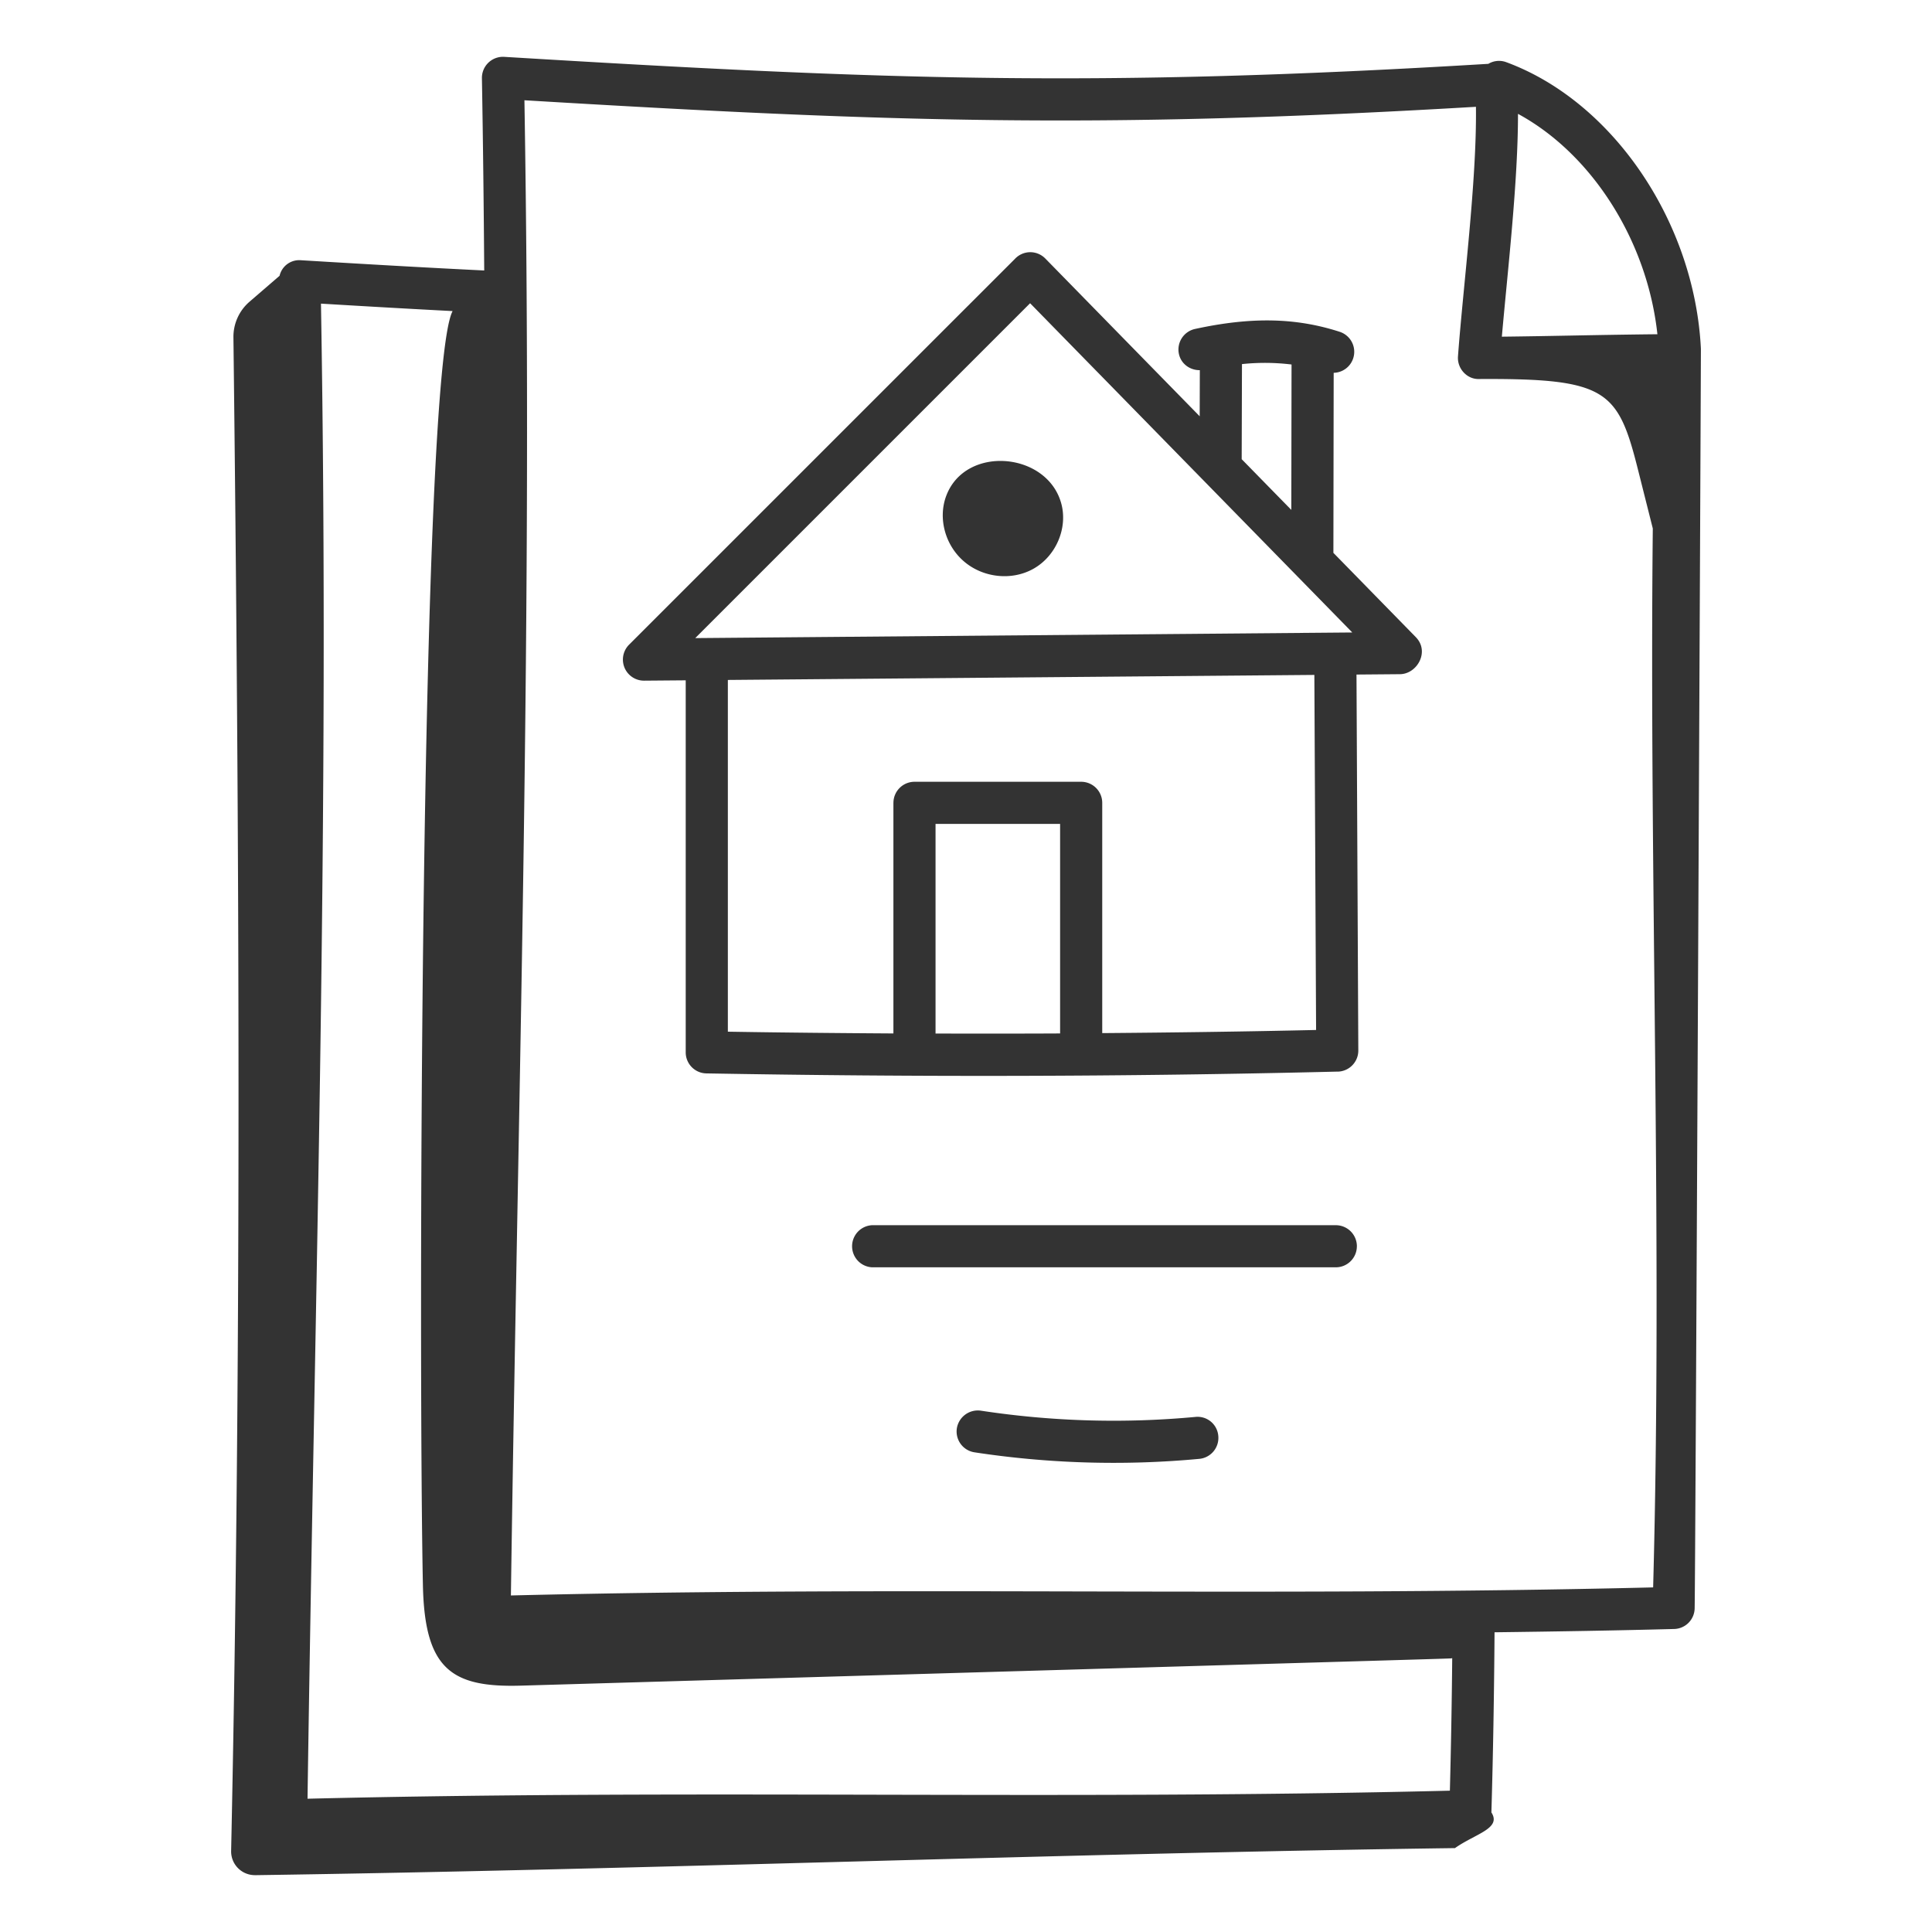
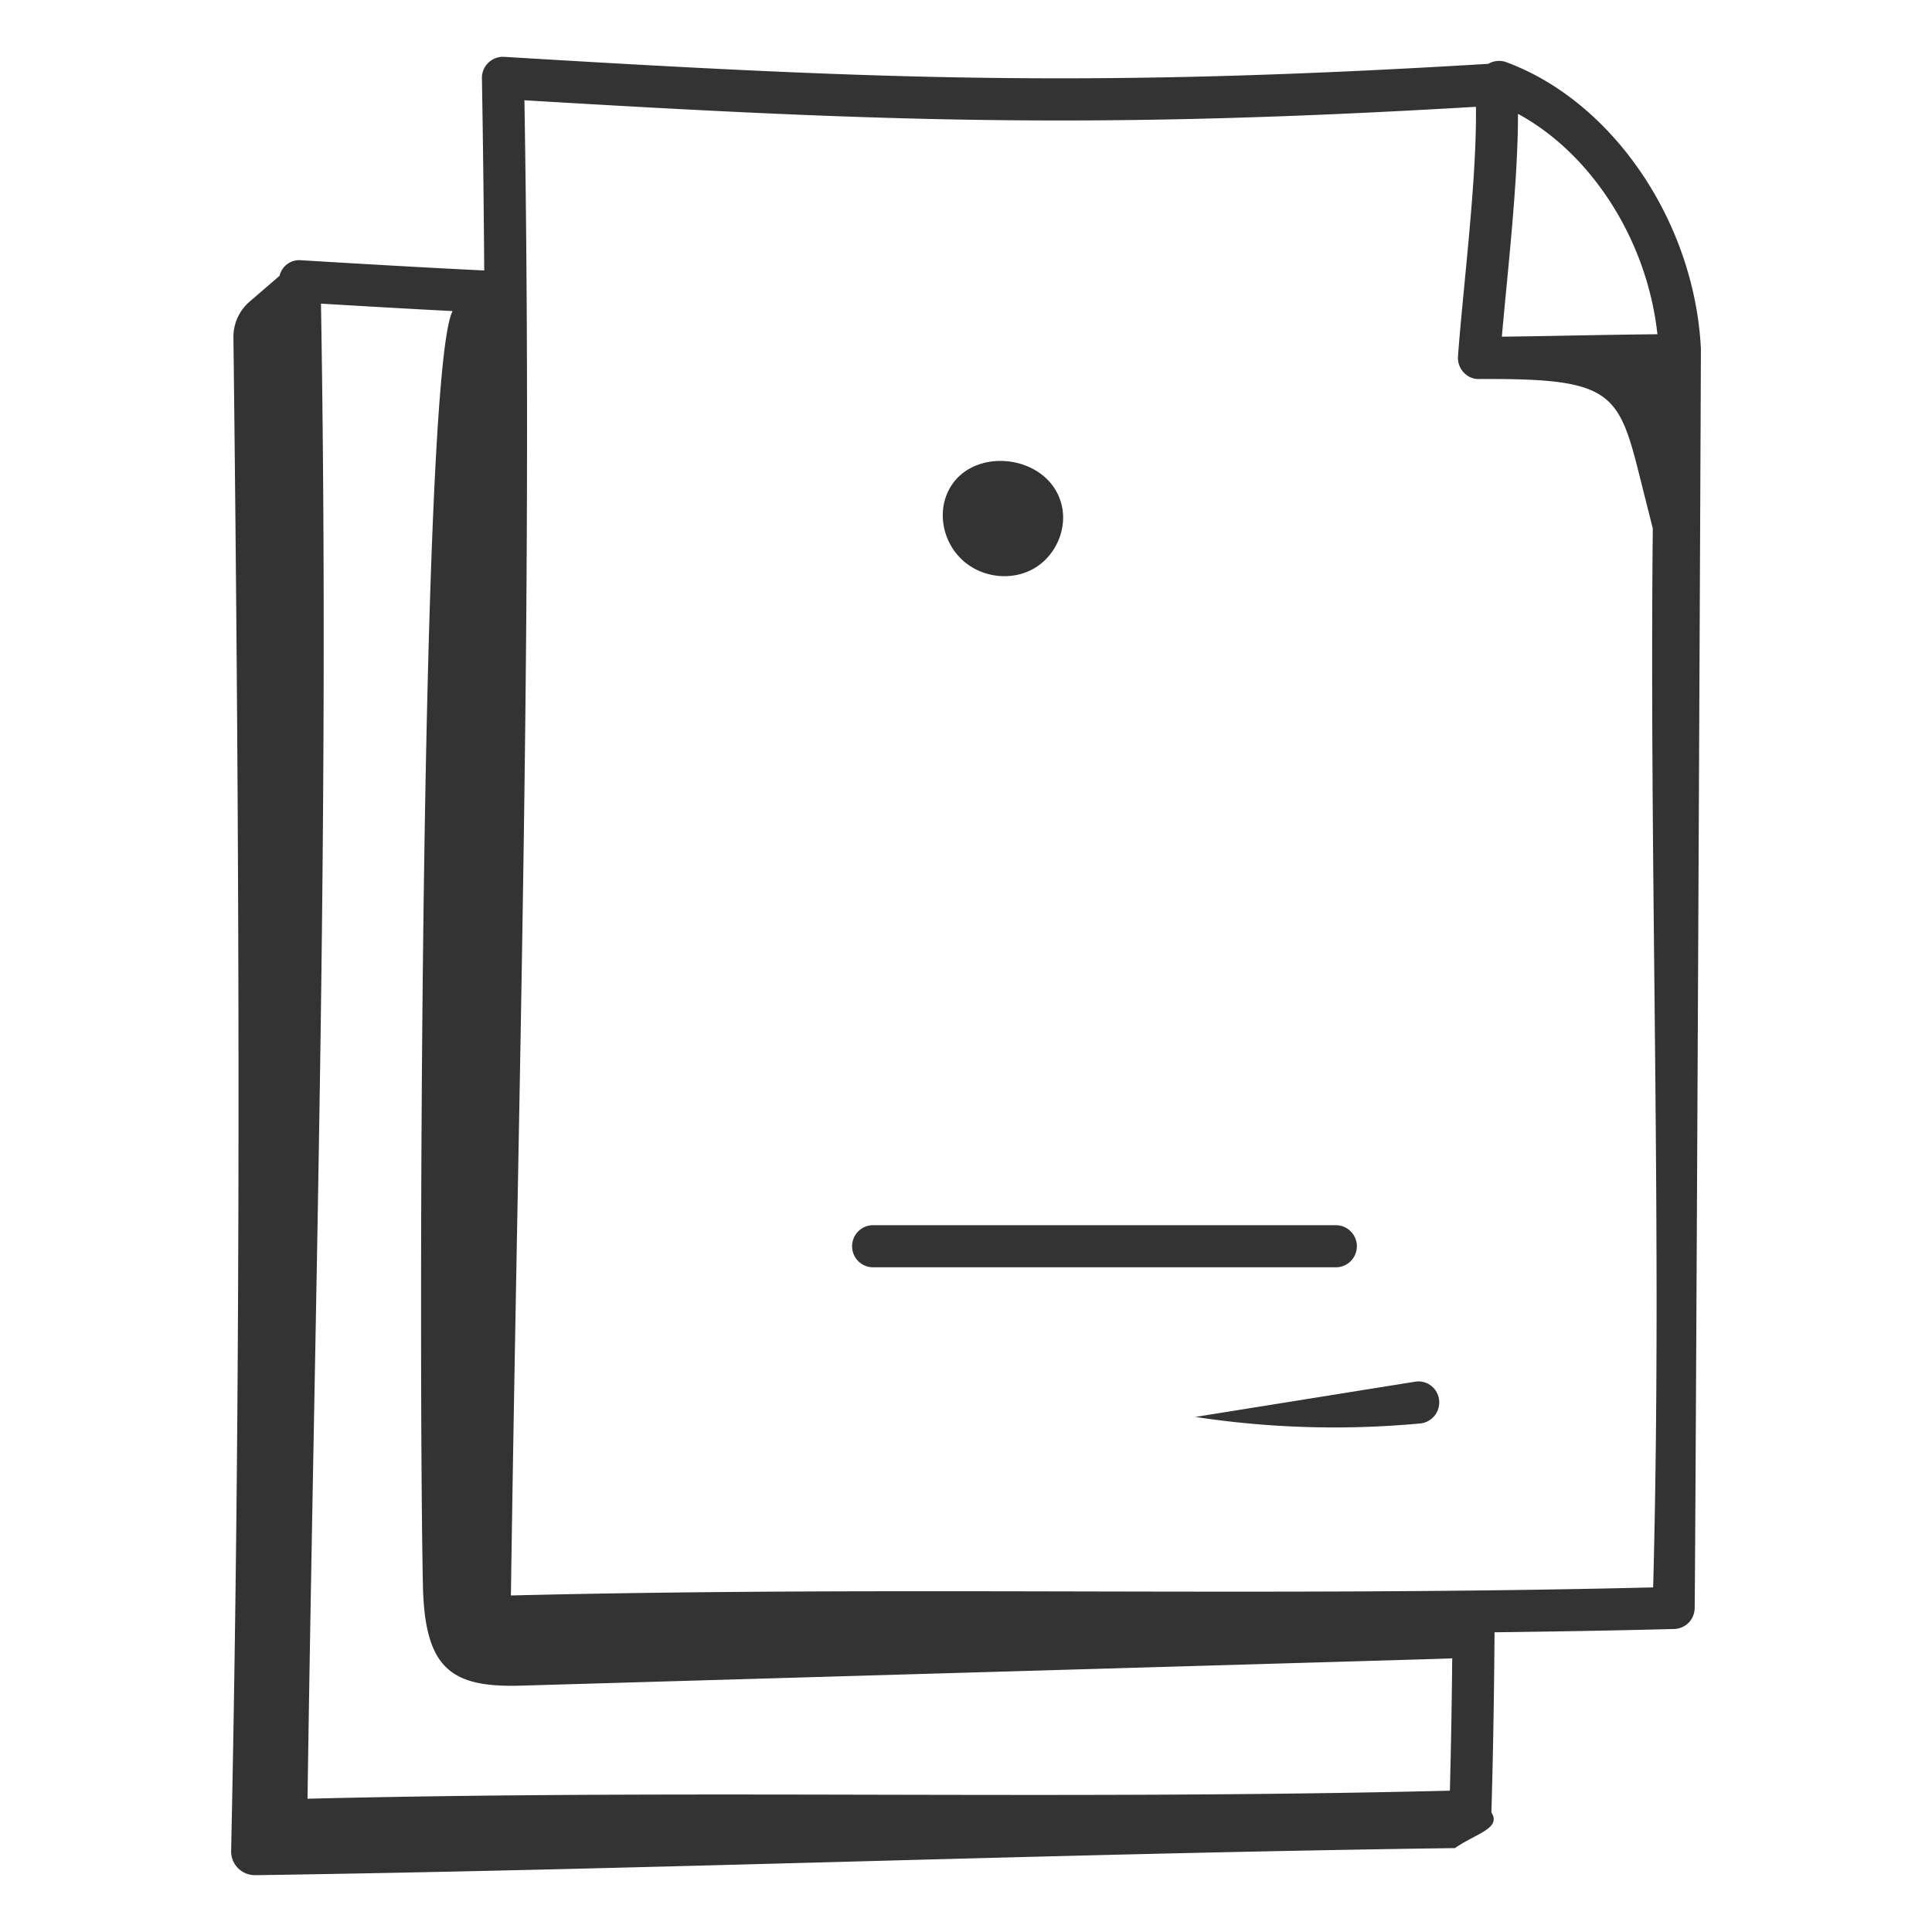
<svg xmlns="http://www.w3.org/2000/svg" version="1.1" width="512" height="512" x="0" y="0" viewBox="0 0 68 68" style="enable-background:new 0 0 512 512" xml:space="preserve" class="">
  <g transform="matrix(1,0,0,1,0,0)">
    <path d="M8.983 66c14.188-.206 28.023-.761 42.227-.953.724-.511 1.65-.688 1.28-1.259 0-.006.003-.01.003-.017.058-1.988.094-4.069.11-6.32 2.087-.026 4.19-.06 6.322-.116a.74.74 0 0 0 .721-.72c.026-.853.224-44.243.22-44.342-.222-4.468-3.107-8.71-6.86-10.088a.73.73 0 0 0-.621.062c-13.845.836-21.22.566-34.637-.246a.741.741 0 0 0-.786.753c.04 2.292.065 4.537.081 6.766-2.007-.098-4.138-.22-6.456-.361a.71.71 0 0 0-.747.548l-1.058.913a1.63 1.63 0 0 0-.566 1.254c.21 17.709.295 35.569-.081 53.275a.835.835 0 0 0 .848.85zM53.428 4.007c2.6 1.41 4.551 4.463 4.907 7.757-2.228.023-3.614.065-5.475.086.206-2.337.57-5.452.568-7.843zm-34.97-.478c12.812.768 20.174 1.016 33.49.23.034 2.595-.454 6.36-.632 8.785-.032.432.323.813.743.796 4.483-.024 4.885.382 5.589 3.176l.525 2.085c-.128 12.366.345 25.014.012 37.27-13.858.34-26.345-.054-40.203.284.263-18.354.778-34.395.476-52.626zm-7.16 7.158c1.627.098 3.163.186 4.632.262-1.153 2.178-1.202 37.33-1.045 44.853.062 2.956 1.015 3.598 3.452 3.527 36.084-1.053 32.444-.942 32.776-.966a275.164 275.164 0 0 1-.082 4.663c-13.82.34-26.325-.054-40.207.283.264-18.333.784-34.374.473-52.622z" fill="#333333" opacity="1" data-original="#000000" class="" />
-     <path d="M47.067 37.718c.41 0 .743-.334.741-.745l-.064-13.231 1.53-.013c.603-.005 1.057-.795.557-1.305l-2.9-2.965.01-6.337a.74.74 0 0 0 .211-1.444c-1.543-.499-3.112-.53-5.09-.1a.742.742 0 0 0-.568.881c.076.35.39.573.736.57l-.005 1.623L36.792 9.1a.739.739 0 0 0-1.054-.005L22.14 22.692a.742.742 0 0 0 .524 1.265h.006l1.465-.012V37.04c0 .404.324.734.728.74 7.368.13 14.659.121 22.203-.063zm-3.354-24.903a7.728 7.728 0 0 1 1.745.014l-.008 5.118-1.747-1.785zM24.47 22.459l11.786-11.786 11.34 11.588zm6.975 5.799v8.116c-1.92-.012-3.858-.03-5.827-.062v-12.38l20.643-.177.061 12.497c-2.498.057-5.006.09-7.527.11v-8.104a.742.742 0 0 0-.742-.742h-5.867a.742.742 0 0 0-.74.742zm1.483.741h4.384v7.375c-1.45.007-2.915.007-4.384.003z" fill="#333333" opacity="1" data-original="#000000" class="" />
-     <path d="M37.355 17.728c-.491-1.827-3.377-2.075-4.051-.275-.295.787-.04 1.735.62 2.303.674.582 1.68.689 2.438.269.8-.442 1.226-1.429.993-2.297zM47.758 43.864a.742.742 0 0 0-.74-.741H30.694a.742.742 0 0 0 0 1.482h16.322c.41 0 .741-.332.741-.741zM42.073 49.871a31.014 31.014 0 0 1-7.55-.22.749.749 0 0 0-.845.622.741.741 0 0 0 .622.844c2.524.385 5.186.484 7.911.23a.741.741 0 0 0 .669-.807.732.732 0 0 0-.807-.669z" fill="#333333" opacity="1" data-original="#000000" class="" />
+     <path d="M37.355 17.728c-.491-1.827-3.377-2.075-4.051-.275-.295.787-.04 1.735.62 2.303.674.582 1.68.689 2.438.269.8-.442 1.226-1.429.993-2.297zM47.758 43.864a.742.742 0 0 0-.74-.741H30.694a.742.742 0 0 0 0 1.482h16.322c.41 0 .741-.332.741-.741zM42.073 49.871c2.524.385 5.186.484 7.911.23a.741.741 0 0 0 .669-.807.732.732 0 0 0-.807-.669z" fill="#333333" opacity="1" data-original="#000000" class="" />
  </g>
</svg>